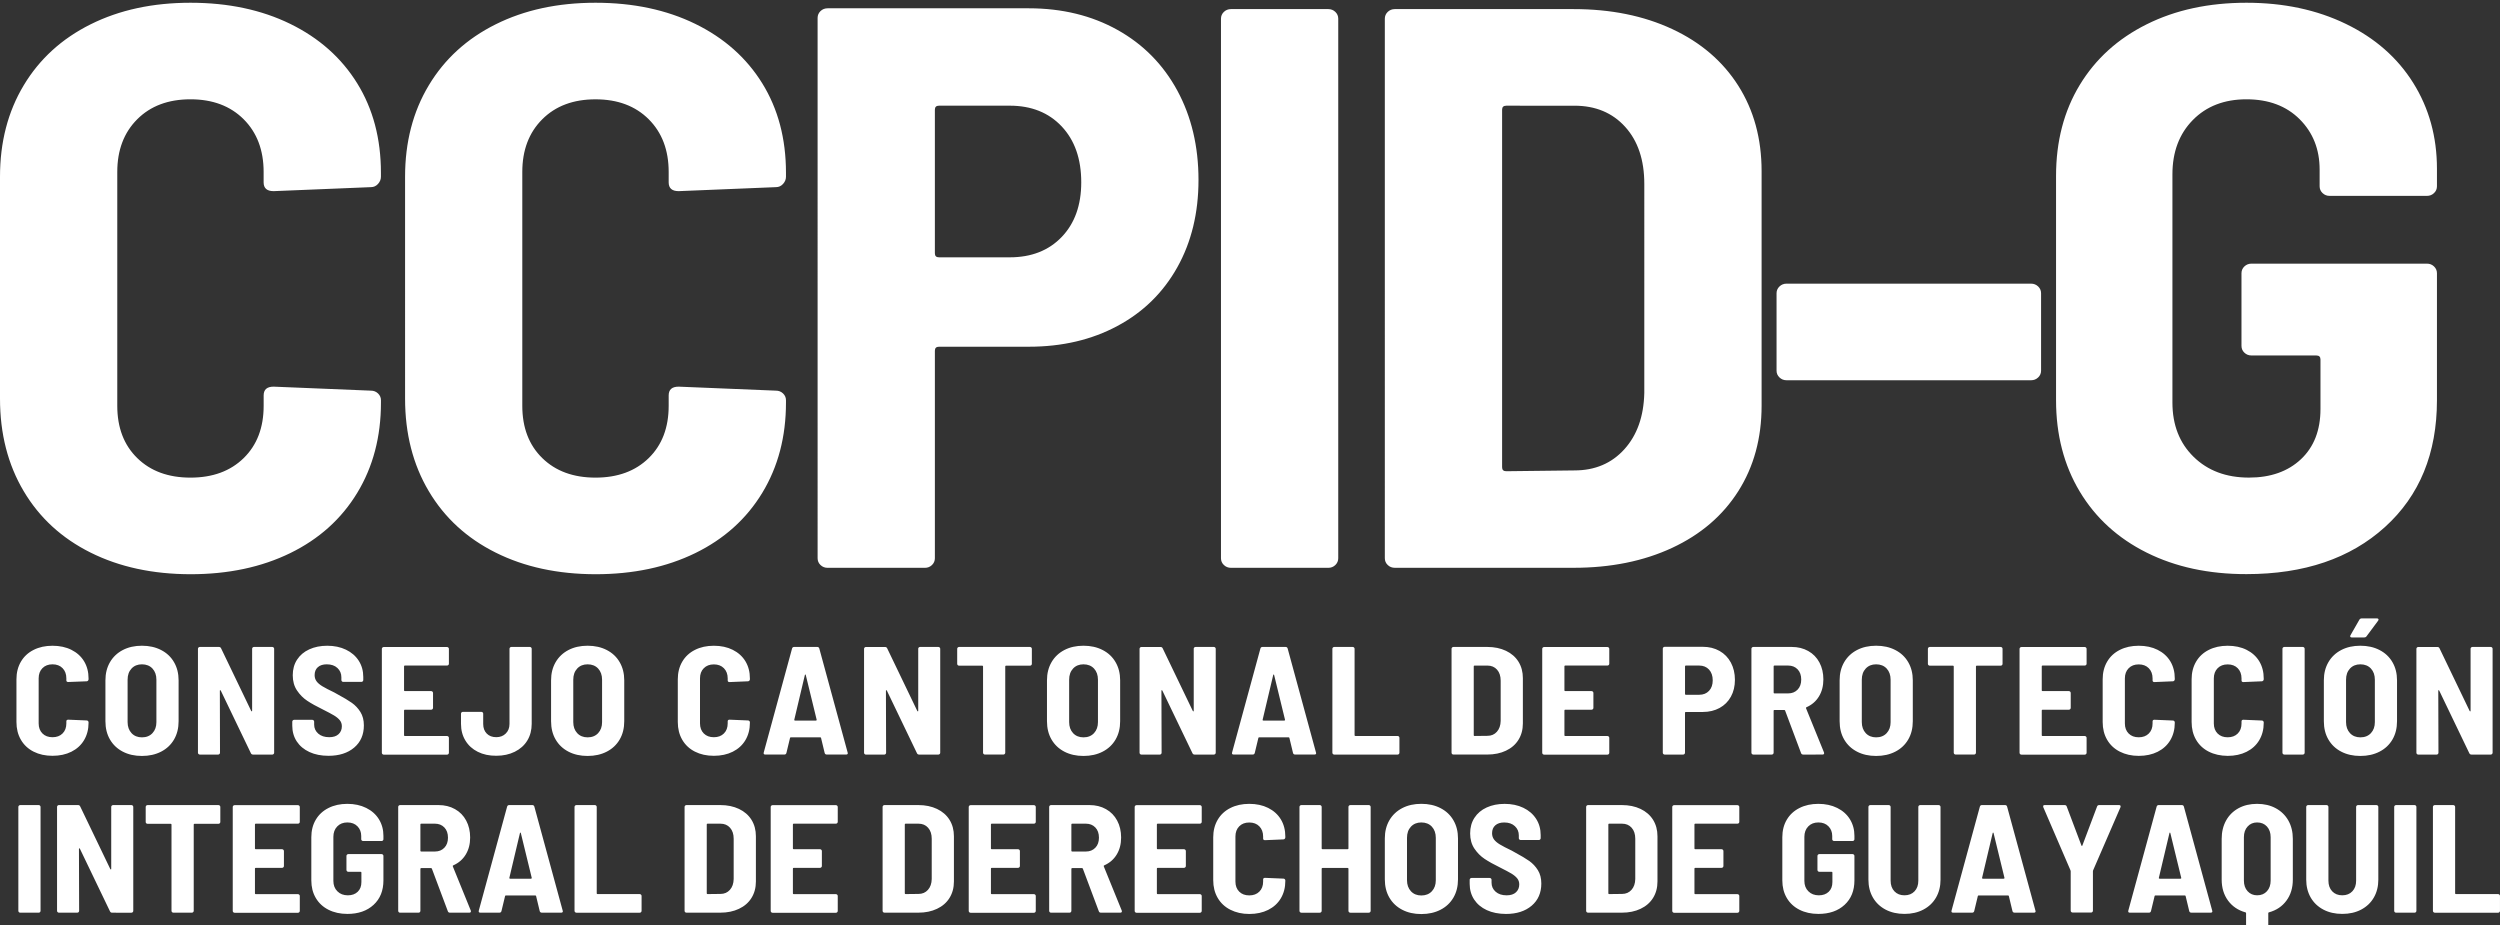
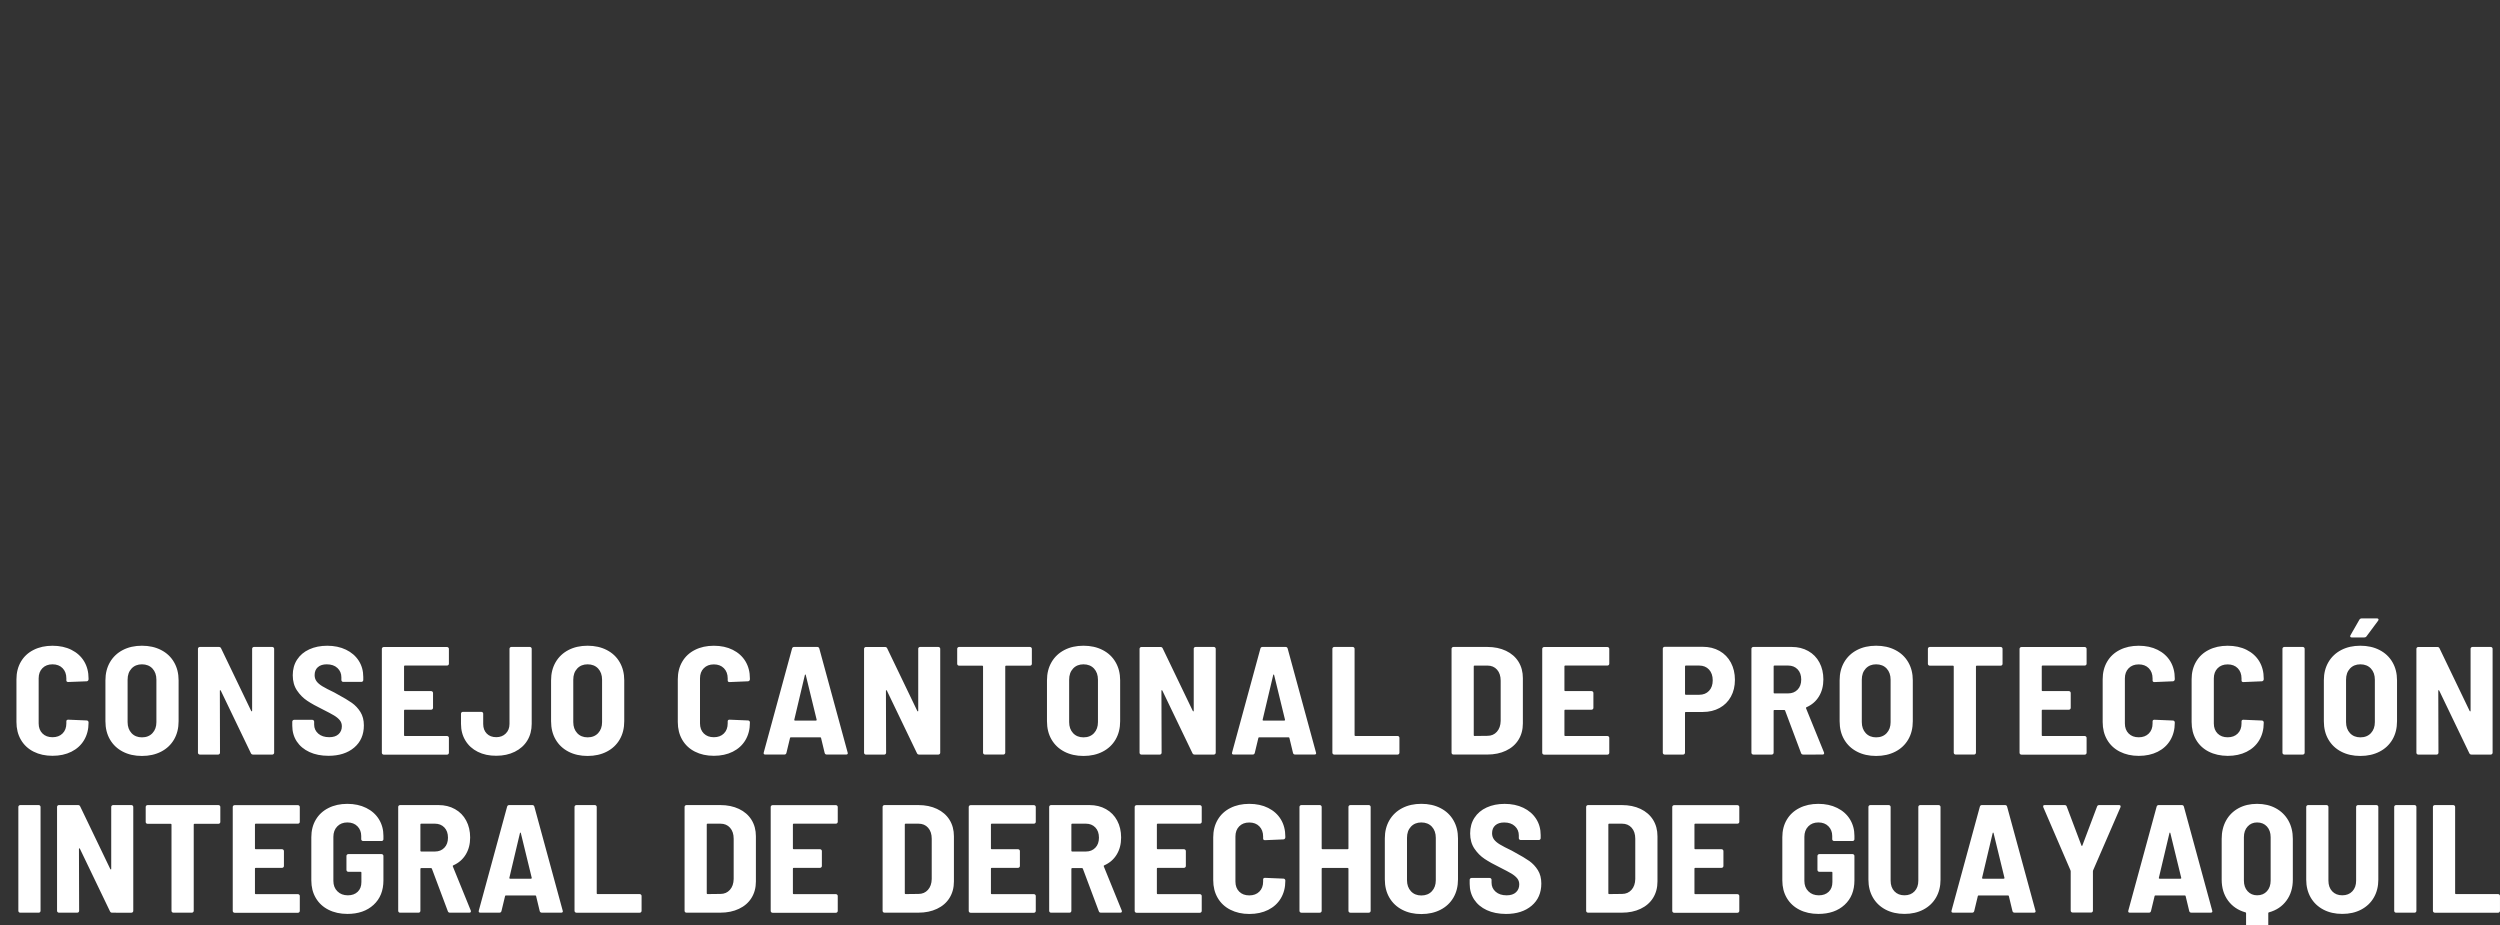
<svg xmlns="http://www.w3.org/2000/svg" version="1.1" viewBox="0 0 100 37">
  <rect x="0" y="0" width="100" height="37" fill="#333333" stroke="none" />
  <g>
-     <path style="fill: #FFFFFF;" d="M3.626,22.105c-1.154-0.575-2.046-1.393-2.678-2.458C0.316,18.583,0,17.349,0,15.944V7.069 c0-1.383,0.316-2.602,0.948-3.655C1.58,2.36,2.473,1.546,3.626,0.972C4.779,0.397,6.11,0.11,7.619,0.11 c1.508,0,2.839,0.282,3.992,0.846c1.153,0.564,2.046,1.357,2.678,2.378c0.632,1.022,0.948,2.214,0.948,3.576v0.16 c0,0.107-0.039,0.202-0.117,0.288c-0.078,0.085-0.172,0.128-0.283,0.128l-3.893,0.16c-0.266,0-0.399-0.117-0.399-0.351V6.878 c0-0.872-0.266-1.575-0.798-2.107C9.215,4.239,8.505,3.972,7.619,3.972c-0.887,0-1.597,0.266-2.129,0.798 C4.957,5.303,4.691,6.005,4.691,6.878v9.354c0,0.873,0.266,1.57,0.799,2.091c0.532,0.521,1.242,0.782,2.129,0.782 c0.887,0,1.597-0.261,2.129-0.782c0.532-0.521,0.798-1.218,0.798-2.091v-0.415c0-0.234,0.133-0.351,0.399-0.351l3.893,0.16 c0.111,0,0.205,0.038,0.283,0.112c0.078,0.075,0.117,0.165,0.117,0.272v0.096c0,1.362-0.316,2.565-0.948,3.607 c-0.632,1.043-1.526,1.847-2.678,2.41c-1.154,0.564-2.484,0.846-3.992,0.846C6.11,22.967,4.779,22.68,3.626,22.105z M19.829,22.105 c-1.154-0.575-2.046-1.393-2.678-2.458c-0.632-1.064-0.948-2.299-0.948-3.703V7.069c0-1.383,0.316-2.602,0.948-3.655 c0.632-1.054,1.525-1.868,2.678-2.442c1.153-0.575,2.484-0.862,3.992-0.862c1.508,0,2.839,0.282,3.992,0.846 c1.153,0.564,2.046,1.357,2.678,2.378c0.632,1.022,0.948,2.214,0.948,3.576v0.16c0,0.107-0.039,0.202-0.117,0.288 c-0.078,0.085-0.172,0.128-0.283,0.128l-3.893,0.16c-0.266,0-0.399-0.117-0.399-0.351V6.878c0-0.872-0.266-1.575-0.798-2.107 c-0.533-0.532-1.243-0.798-2.129-0.798c-0.887,0-1.597,0.266-2.129,0.798c-0.533,0.533-0.799,1.235-0.799,2.107v9.354 c0,0.873,0.266,1.57,0.799,2.091c0.532,0.521,1.242,0.782,2.129,0.782c0.887,0,1.597-0.261,2.129-0.782 c0.532-0.521,0.798-1.218,0.798-2.091v-0.415c0-0.234,0.133-0.351,0.399-0.351l3.893,0.16c0.111,0,0.205,0.038,0.283,0.112 c0.078,0.075,0.117,0.165,0.117,0.272v0.096c0,1.362-0.316,2.565-0.948,3.607c-0.632,1.043-1.526,1.847-2.678,2.41 c-1.154,0.564-2.484,0.846-3.992,0.846C22.312,22.967,20.981,22.68,19.829,22.105z M44.697,1.195 c1.031,0.575,1.829,1.384,2.395,2.426c0.565,1.043,0.848,2.235,0.848,3.576c0,1.32-0.283,2.485-0.848,3.496 c-0.566,1.011-1.364,1.794-2.395,2.346c-1.032,0.554-2.213,0.83-3.543,0.83h-3.593c-0.111,0-0.166,0.054-0.166,0.16v8.3 c0,0.107-0.039,0.197-0.116,0.272c-0.078,0.075-0.172,0.112-0.283,0.112h-3.893c-0.111,0-0.205-0.037-0.283-0.112 c-0.078-0.074-0.116-0.165-0.116-0.272V0.716c0-0.106,0.039-0.197,0.116-0.272c0.078-0.074,0.172-0.112,0.283-0.112h8.051 C42.485,0.333,43.666,0.621,44.697,1.195z M42.468,9.479c0.521-0.543,0.782-1.272,0.782-2.187c0-0.937-0.261-1.681-0.782-2.235 c-0.521-0.553-1.214-0.83-2.079-0.83h-2.828c-0.111,0-0.166,0.054-0.166,0.16v5.746c0,0.107,0.055,0.16,0.166,0.16h2.828 C41.254,10.293,41.947,10.022,42.468,9.479z M48.955,22.6c-0.078-0.074-0.116-0.165-0.116-0.272V0.748 c0-0.106,0.039-0.197,0.116-0.272c0.078-0.074,0.172-0.112,0.283-0.112h3.893c0.111,0,0.205,0.038,0.283,0.112 c0.077,0.075,0.116,0.165,0.116,0.272v21.581c0,0.107-0.039,0.197-0.116,0.272c-0.078,0.075-0.172,0.112-0.283,0.112h-3.893 C49.127,22.712,49.033,22.675,48.955,22.6z M55.509,22.6c-0.078-0.074-0.116-0.165-0.116-0.272V0.748 c0-0.106,0.039-0.197,0.116-0.272c0.078-0.074,0.172-0.112,0.283-0.112h7.153c1.486,0,2.8,0.266,3.942,0.798 c1.142,0.533,2.024,1.288,2.645,2.267c0.621,0.979,0.932,2.118,0.932,3.416v9.386c0,1.299-0.311,2.437-0.932,3.416 c-0.621,0.979-1.503,1.735-2.645,2.267c-1.142,0.532-2.457,0.798-3.942,0.798h-7.153C55.681,22.712,55.587,22.675,55.509,22.6z M60.25,18.849l2.728-0.032c0.82,0,1.486-0.282,1.996-0.846c0.51-0.564,0.776-1.314,0.798-2.251V7.357 c0-0.958-0.255-1.719-0.765-2.283c-0.51-0.564-1.187-0.846-2.029-0.846H60.25c-0.111,0-0.166,0.054-0.166,0.16v14.302 C60.084,18.796,60.139,18.849,60.25,18.849z M71.179,15.098c-0.078-0.074-0.117-0.164-0.117-0.271V11.73 c0-0.106,0.039-0.197,0.117-0.272c0.078-0.074,0.172-0.112,0.283-0.112h9.781c0.11,0,0.204,0.038,0.283,0.112 c0.078,0.075,0.117,0.165,0.117,0.272v3.097c0,0.107-0.039,0.197-0.117,0.271c-0.078,0.075-0.172,0.112-0.283,0.112h-9.781 C71.351,15.21,71.257,15.173,71.179,15.098z M85.868,22.105c-1.154-0.575-2.046-1.389-2.678-2.442 c-0.632-1.054-0.948-2.272-0.948-3.655V7.037c0-1.383,0.316-2.596,0.948-3.639c0.632-1.043,1.525-1.852,2.678-2.426 C87.02,0.397,88.351,0.11,89.86,0.11c1.486,0,2.811,0.282,3.975,0.846C95,1.52,95.898,2.307,96.53,3.318 c0.632,1.011,0.948,2.155,0.948,3.432v0.702c0,0.107-0.039,0.197-0.117,0.271c-0.078,0.075-0.172,0.112-0.283,0.112h-3.893 c-0.111,0-0.205-0.037-0.283-0.112c-0.078-0.074-0.117-0.164-0.117-0.271v-0.67c0-0.809-0.266-1.479-0.798-2.012 c-0.533-0.532-1.243-0.798-2.129-0.798c-0.887,0-1.603,0.277-2.146,0.83c-0.544,0.554-0.815,1.277-0.815,2.171v9.13 c0,0.894,0.283,1.618,0.848,2.171c0.565,0.553,1.303,0.83,2.213,0.83c0.865,0,1.558-0.245,2.079-0.734 c0.521-0.49,0.782-1.16,0.782-2.011v-1.98c0-0.106-0.055-0.16-0.166-0.16h-2.595c-0.111,0-0.205-0.037-0.283-0.112 c-0.078-0.074-0.116-0.165-0.116-0.272v-2.905c0-0.106,0.038-0.197,0.116-0.272c0.078-0.074,0.172-0.112,0.283-0.112h7.02 c0.111,0,0.205,0.037,0.283,0.112c0.078,0.075,0.117,0.165,0.117,0.272v5.076c0,2.128-0.694,3.821-2.08,5.076 c-1.386,1.256-3.233,1.883-5.539,1.883C88.351,22.967,87.02,22.68,85.868,22.105z" />
    <path style="fill: #FFFFFF;" d="M1.344,30.066c-0.218-0.11-0.387-0.268-0.507-0.473c-0.12-0.205-0.179-0.443-0.179-0.713v-1.71 c0-0.266,0.06-0.501,0.179-0.704c0.119-0.203,0.288-0.36,0.507-0.47c0.218-0.111,0.47-0.166,0.756-0.166 c0.285,0,0.538,0.054,0.756,0.163c0.218,0.109,0.387,0.261,0.507,0.458c0.119,0.197,0.179,0.427,0.179,0.689v0.031 c0,0.021-0.007,0.039-0.022,0.056c-0.015,0.016-0.032,0.025-0.053,0.025L2.73,27.28c-0.051,0-0.076-0.022-0.076-0.067v-0.08 c0-0.168-0.051-0.303-0.151-0.406c-0.101-0.103-0.235-0.154-0.403-0.154c-0.168,0-0.302,0.051-0.403,0.154 s-0.151,0.238-0.151,0.406v1.802c0,0.168,0.051,0.302,0.151,0.403c0.101,0.101,0.235,0.151,0.403,0.151 c0.168,0,0.302-0.05,0.403-0.151c0.101-0.101,0.151-0.235,0.151-0.403v-0.08c0-0.045,0.025-0.068,0.076-0.068l0.737,0.031 c0.021,0,0.039,0.007,0.053,0.022c0.015,0.014,0.022,0.032,0.022,0.052v0.018c0,0.262-0.06,0.494-0.179,0.695 c-0.12,0.201-0.289,0.355-0.507,0.464c-0.218,0.109-0.47,0.163-0.756,0.163C1.815,30.232,1.563,30.177,1.344,30.066z M4.912,30.066 c-0.221-0.115-0.391-0.276-0.513-0.485c-0.122-0.209-0.182-0.453-0.182-0.732v-1.636c0-0.275,0.061-0.517,0.182-0.726 c0.122-0.209,0.293-0.371,0.513-0.486c0.221-0.115,0.476-0.172,0.765-0.172c0.29,0,0.546,0.057,0.768,0.172 c0.223,0.115,0.395,0.276,0.516,0.486c0.122,0.209,0.183,0.451,0.183,0.726v1.636c0,0.279-0.061,0.523-0.183,0.732 c-0.122,0.209-0.294,0.371-0.516,0.485c-0.223,0.115-0.478,0.172-0.768,0.172C5.387,30.238,5.132,30.181,4.912,30.066z M6.099,29.325c0.105-0.113,0.157-0.259,0.157-0.44v-1.697c0-0.184-0.053-0.333-0.157-0.446c-0.105-0.112-0.246-0.169-0.422-0.169 c-0.172,0-0.31,0.056-0.416,0.169c-0.105,0.113-0.157,0.261-0.157,0.446v1.697c0,0.18,0.053,0.327,0.157,0.44 c0.105,0.113,0.244,0.169,0.416,0.169C5.853,29.494,5.994,29.438,6.099,29.325z M10.106,25.9c0.015-0.014,0.032-0.022,0.054-0.022 h0.731c0.021,0,0.039,0.007,0.053,0.022c0.015,0.014,0.022,0.032,0.022,0.052v4.157c0,0.02-0.007,0.038-0.022,0.052 c-0.015,0.015-0.032,0.022-0.053,0.022h-0.768c-0.042,0-0.071-0.018-0.088-0.055l-1.203-2.503 c-0.008-0.012-0.017-0.018-0.025-0.018c-0.009,0-0.013,0.008-0.013,0.025L8.8,30.109c0,0.02-0.007,0.038-0.022,0.052 c-0.015,0.015-0.032,0.022-0.053,0.022H7.994c-0.021,0-0.039-0.007-0.054-0.022c-0.015-0.014-0.022-0.031-0.022-0.052v-4.157 c0-0.02,0.007-0.038,0.022-0.052c0.015-0.014,0.032-0.022,0.054-0.022h0.762c0.042,0,0.071,0.018,0.088,0.056l1.203,2.502 c0.008,0.012,0.016,0.018,0.025,0.018c0.008,0,0.013-0.008,0.013-0.025v-2.478C10.085,25.932,10.092,25.914,10.106,25.9z M12.377,30.081c-0.218-0.101-0.387-0.242-0.507-0.424c-0.119-0.182-0.179-0.393-0.179-0.63v-0.16c0-0.02,0.007-0.038,0.022-0.052 c0.014-0.014,0.032-0.022,0.053-0.022h0.724c0.021,0,0.039,0.007,0.054,0.022c0.015,0.014,0.022,0.032,0.022,0.052v0.117 c0,0.144,0.054,0.263,0.163,0.36c0.109,0.096,0.256,0.144,0.441,0.144c0.163,0,0.288-0.041,0.375-0.123 c0.086-0.082,0.129-0.186,0.129-0.313c0-0.094-0.027-0.175-0.082-0.243c-0.055-0.067-0.131-0.131-0.23-0.191 c-0.099-0.059-0.251-0.14-0.456-0.243c-0.252-0.123-0.458-0.238-0.617-0.344c-0.16-0.106-0.296-0.244-0.409-0.412 c-0.113-0.168-0.17-0.371-0.17-0.609c0-0.238,0.057-0.445,0.173-0.624c0.115-0.178,0.278-0.316,0.488-0.412 c0.21-0.096,0.449-0.144,0.718-0.144c0.281,0,0.531,0.052,0.749,0.157c0.218,0.105,0.388,0.251,0.51,0.44 c0.122,0.189,0.183,0.406,0.183,0.652v0.123c0,0.02-0.007,0.038-0.022,0.052c-0.015,0.015-0.032,0.022-0.053,0.022H13.73 c-0.021,0-0.039-0.007-0.053-0.022c-0.015-0.014-0.022-0.031-0.022-0.052V27.09c0-0.148-0.053-0.271-0.157-0.369 c-0.105-0.099-0.248-0.148-0.428-0.148c-0.151,0-0.27,0.038-0.356,0.114c-0.086,0.076-0.129,0.182-0.129,0.317 c0,0.094,0.025,0.176,0.076,0.246c0.05,0.07,0.128,0.136,0.233,0.2c0.105,0.064,0.264,0.147,0.478,0.249l0.132,0.074 c0.244,0.131,0.434,0.245,0.57,0.341c0.136,0.097,0.251,0.218,0.343,0.366c0.092,0.147,0.138,0.326,0.138,0.535 c0,0.373-0.129,0.669-0.387,0.888s-0.601,0.329-1.029,0.329C12.849,30.232,12.595,30.182,12.377,30.081z M17.934,26.601 c-0.014,0.014-0.032,0.021-0.053,0.021h-1.687c-0.021,0-0.032,0.01-0.032,0.031v0.96c0,0.02,0.01,0.031,0.032,0.031h1.051 c0.021,0,0.039,0.007,0.054,0.022c0.014,0.014,0.022,0.031,0.022,0.052v0.597c0,0.02-0.007,0.038-0.022,0.052 c-0.015,0.015-0.033,0.022-0.054,0.022h-1.051c-0.021,0-0.032,0.01-0.032,0.031v0.99c0,0.02,0.01,0.031,0.032,0.031h1.687 c0.021,0,0.039,0.007,0.053,0.022c0.015,0.014,0.022,0.031,0.022,0.052v0.597c0,0.02-0.007,0.038-0.022,0.052 c-0.014,0.015-0.032,0.022-0.053,0.022h-2.531c-0.021,0-0.039-0.007-0.054-0.022c-0.015-0.014-0.022-0.031-0.022-0.052v-4.157 c0-0.02,0.007-0.038,0.022-0.052c0.015-0.014,0.032-0.022,0.054-0.022h2.531c0.021,0,0.039,0.007,0.053,0.022 c0.015,0.014,0.022,0.032,0.022,0.052v0.596C17.956,26.569,17.949,26.587,17.934,26.601z M19.111,30.072 c-0.212-0.106-0.377-0.256-0.494-0.449c-0.118-0.193-0.177-0.416-0.177-0.67v-0.406c0-0.02,0.007-0.038,0.022-0.052 c0.015-0.014,0.032-0.021,0.053-0.021h0.737c0.021,0,0.039,0.007,0.054,0.021c0.015,0.014,0.022,0.032,0.022,0.052v0.412 c0,0.16,0.048,0.288,0.142,0.384c0.094,0.096,0.221,0.144,0.381,0.144c0.155,0,0.283-0.049,0.381-0.148 c0.099-0.098,0.148-0.225,0.148-0.381v-3.007c0-0.02,0.007-0.038,0.022-0.052c0.015-0.014,0.032-0.022,0.053-0.022h0.737 c0.021,0,0.039,0.007,0.054,0.022c0.015,0.014,0.022,0.032,0.022,0.052v3c0,0.254-0.059,0.478-0.176,0.67 c-0.117,0.193-0.285,0.342-0.501,0.449c-0.216,0.107-0.463,0.16-0.74,0.16C19.57,30.232,19.323,30.179,19.111,30.072z M22.738,30.066c-0.221-0.115-0.391-0.276-0.513-0.485c-0.122-0.209-0.182-0.453-0.182-0.732v-1.636 c0-0.275,0.061-0.517,0.182-0.726c0.122-0.209,0.293-0.371,0.513-0.486c0.221-0.115,0.476-0.172,0.765-0.172 c0.29,0,0.546,0.057,0.768,0.172c0.223,0.115,0.395,0.276,0.516,0.486c0.122,0.209,0.183,0.451,0.183,0.726v1.636 c0,0.279-0.061,0.523-0.183,0.732c-0.122,0.209-0.294,0.371-0.516,0.485c-0.223,0.115-0.478,0.172-0.768,0.172 C23.214,30.238,22.959,30.181,22.738,30.066z M23.926,29.325c0.105-0.113,0.157-0.259,0.157-0.44v-1.697 c0-0.184-0.053-0.333-0.157-0.446c-0.105-0.112-0.246-0.169-0.422-0.169c-0.172,0-0.31,0.056-0.416,0.169 c-0.105,0.113-0.157,0.261-0.157,0.446v1.697c0,0.18,0.053,0.327,0.157,0.44c0.105,0.113,0.244,0.169,0.416,0.169 C23.68,29.494,23.821,29.438,23.926,29.325z M27.798,30.066c-0.218-0.11-0.387-0.268-0.507-0.473 c-0.12-0.205-0.179-0.443-0.179-0.713v-1.71c0-0.266,0.06-0.501,0.179-0.704c0.119-0.203,0.288-0.36,0.507-0.47 c0.218-0.111,0.47-0.166,0.756-0.166s0.538,0.054,0.756,0.163c0.218,0.109,0.387,0.261,0.507,0.458 c0.119,0.197,0.179,0.427,0.179,0.689v0.031c0,0.021-0.007,0.039-0.022,0.056c-0.015,0.016-0.032,0.025-0.053,0.025l-0.737,0.031 c-0.051,0-0.076-0.022-0.076-0.067v-0.08c0-0.168-0.051-0.303-0.151-0.406c-0.101-0.103-0.235-0.154-0.403-0.154 s-0.302,0.051-0.403,0.154C28.051,26.83,28,26.965,28,27.133v1.802c0,0.168,0.051,0.302,0.151,0.403 c0.101,0.101,0.235,0.151,0.403,0.151s0.302-0.05,0.403-0.151c0.101-0.101,0.151-0.235,0.151-0.403v-0.08 c0-0.045,0.025-0.068,0.076-0.068l0.737,0.031c0.021,0,0.039,0.007,0.053,0.022c0.015,0.014,0.022,0.032,0.022,0.052v0.018 c0,0.262-0.06,0.494-0.179,0.695c-0.12,0.201-0.289,0.355-0.507,0.464c-0.218,0.109-0.47,0.163-0.756,0.163 S28.017,30.177,27.798,30.066z M32.987,30.121l-0.145-0.603c-0.004-0.016-0.015-0.025-0.032-0.025h-1.177 c-0.017,0-0.028,0.008-0.032,0.025l-0.145,0.603c-0.013,0.041-0.04,0.061-0.082,0.061h-0.762c-0.055,0-0.076-0.027-0.063-0.08 l1.134-4.163c0.012-0.041,0.042-0.062,0.088-0.062h0.913c0.046,0,0.076,0.02,0.088,0.062l1.134,4.163l0.006,0.025 c0,0.037-0.023,0.055-0.069,0.055h-0.768C33.029,30.183,32.999,30.162,32.987,30.121z M31.778,28.815 c0.008,0.006,0.016,0.009,0.025,0.009h0.831c0.008,0,0.017-0.003,0.025-0.009c0.009-0.006,0.011-0.016,0.007-0.028l-0.434-1.783 c-0.005-0.016-0.011-0.025-0.019-0.025c-0.009,0-0.015,0.008-0.019,0.025l-0.422,1.783C31.767,28.799,31.769,28.809,31.778,28.815z M36.749,25.9c0.015-0.014,0.032-0.022,0.054-0.022h0.731c0.021,0,0.039,0.007,0.053,0.022c0.015,0.014,0.022,0.032,0.022,0.052 v4.157c0,0.02-0.007,0.038-0.022,0.052c-0.015,0.015-0.032,0.022-0.053,0.022h-0.768c-0.042,0-0.071-0.018-0.088-0.055 l-1.203-2.503c-0.008-0.012-0.017-0.018-0.025-0.018c-0.009,0-0.013,0.008-0.013,0.025l0.007,2.478c0,0.02-0.007,0.038-0.022,0.052 c-0.015,0.015-0.032,0.022-0.053,0.022h-0.731c-0.021,0-0.039-0.007-0.054-0.022c-0.015-0.014-0.022-0.031-0.022-0.052v-4.157 c0-0.02,0.007-0.038,0.022-0.052c0.015-0.014,0.032-0.022,0.054-0.022h0.762c0.042,0,0.071,0.018,0.088,0.056l1.203,2.502 c0.008,0.012,0.016,0.018,0.025,0.018c0.008,0,0.013-0.008,0.013-0.025v-2.478C36.728,25.932,36.735,25.914,36.749,25.9z M41.252,25.9c0.014,0.014,0.022,0.032,0.022,0.052v0.602c0,0.02-0.007,0.038-0.022,0.052c-0.015,0.014-0.033,0.021-0.054,0.021 h-0.957c-0.021,0-0.031,0.01-0.031,0.031v3.45c0,0.02-0.007,0.038-0.022,0.052c-0.015,0.015-0.032,0.022-0.053,0.022h-0.737 c-0.021,0-0.039-0.007-0.054-0.022c-0.015-0.014-0.022-0.031-0.022-0.052v-3.45c0-0.021-0.011-0.031-0.032-0.031h-0.926 c-0.021,0-0.039-0.007-0.054-0.021c-0.015-0.014-0.022-0.032-0.022-0.052v-0.602c0-0.02,0.007-0.038,0.022-0.052 c0.015-0.014,0.032-0.022,0.054-0.022h2.833C41.219,25.878,41.237,25.886,41.252,25.9z M42.574,30.066 c-0.221-0.115-0.391-0.276-0.513-0.485c-0.122-0.209-0.182-0.453-0.182-0.732v-1.636c0-0.275,0.061-0.517,0.182-0.726 c0.122-0.209,0.293-0.371,0.513-0.486c0.221-0.115,0.476-0.172,0.765-0.172c0.29,0,0.546,0.057,0.768,0.172 c0.223,0.115,0.395,0.276,0.516,0.486c0.122,0.209,0.183,0.451,0.183,0.726v1.636c0,0.279-0.061,0.523-0.183,0.732 c-0.122,0.209-0.294,0.371-0.516,0.485c-0.223,0.115-0.478,0.172-0.768,0.172C43.05,30.238,42.795,30.181,42.574,30.066z M43.761,29.325c0.105-0.113,0.157-0.259,0.157-0.44v-1.697c0-0.184-0.053-0.333-0.157-0.446c-0.105-0.112-0.246-0.169-0.422-0.169 c-0.172,0-0.31,0.056-0.416,0.169c-0.105,0.113-0.157,0.261-0.157,0.446v1.697c0,0.18,0.053,0.327,0.157,0.44 c0.105,0.113,0.244,0.169,0.416,0.169C43.516,29.494,43.656,29.438,43.761,29.325z M47.769,25.9 c0.015-0.014,0.032-0.022,0.054-0.022h0.731c0.021,0,0.039,0.007,0.053,0.022c0.015,0.014,0.022,0.032,0.022,0.052v4.157 c0,0.02-0.007,0.038-0.022,0.052c-0.015,0.015-0.032,0.022-0.053,0.022h-0.768c-0.042,0-0.071-0.018-0.088-0.055l-1.203-2.503 c-0.008-0.012-0.017-0.018-0.025-0.018c-0.009,0-0.013,0.008-0.013,0.025l0.007,2.478c0,0.02-0.007,0.038-0.022,0.052 c-0.015,0.015-0.032,0.022-0.053,0.022h-0.731c-0.021,0-0.039-0.007-0.054-0.022c-0.015-0.014-0.022-0.031-0.022-0.052v-4.157 c0-0.02,0.007-0.038,0.022-0.052c0.015-0.014,0.032-0.022,0.054-0.022h0.762c0.042,0,0.071,0.018,0.088,0.056l1.203,2.502 c0.008,0.012,0.016,0.018,0.025,0.018c0.008,0,0.013-0.008,0.013-0.025v-2.478C47.747,25.932,47.754,25.914,47.769,25.9z M51.721,30.121l-0.145-0.603c-0.004-0.016-0.015-0.025-0.032-0.025h-1.177c-0.017,0-0.028,0.008-0.032,0.025l-0.145,0.603 c-0.013,0.041-0.04,0.061-0.082,0.061h-0.762c-0.055,0-0.076-0.027-0.063-0.08l1.134-4.163c0.012-0.041,0.042-0.062,0.088-0.062 h0.913c0.046,0,0.076,0.02,0.088,0.062l1.134,4.163l0.006,0.025c0,0.037-0.023,0.055-0.069,0.055h-0.768 C51.763,30.183,51.733,30.162,51.721,30.121z M50.512,28.815c0.008,0.006,0.016,0.009,0.025,0.009h0.831 c0.008,0,0.017-0.003,0.025-0.009c0.009-0.006,0.011-0.016,0.007-0.028l-0.434-1.783c-0.005-0.016-0.011-0.025-0.019-0.025 c-0.009,0-0.015,0.008-0.019,0.025l-0.422,1.783C50.501,28.799,50.503,28.809,50.512,28.815z M53.317,30.161 c-0.015-0.014-0.022-0.031-0.022-0.052v-4.157c0-0.02,0.007-0.038,0.022-0.052c0.015-0.014,0.032-0.022,0.054-0.022h0.737 c0.021,0,0.039,0.007,0.053,0.022c0.015,0.014,0.022,0.032,0.022,0.052v3.456c0,0.02,0.01,0.031,0.032,0.031h1.687 c0.021,0,0.039,0.007,0.053,0.022c0.015,0.014,0.022,0.031,0.022,0.052v0.597c0,0.02-0.007,0.038-0.022,0.052 c-0.014,0.015-0.032,0.022-0.053,0.022H53.37C53.349,30.183,53.331,30.176,53.317,30.161z M58.084,30.161 c-0.015-0.014-0.022-0.031-0.022-0.052v-4.157c0-0.02,0.007-0.038,0.022-0.052c0.015-0.014,0.032-0.022,0.054-0.022h1.354 c0.281,0,0.53,0.052,0.746,0.154c0.216,0.103,0.383,0.248,0.501,0.436c0.117,0.189,0.176,0.408,0.176,0.658v1.808 c0,0.25-0.059,0.47-0.176,0.658c-0.117,0.189-0.285,0.334-0.501,0.436c-0.216,0.103-0.465,0.154-0.746,0.154h-1.354 C58.116,30.183,58.099,30.176,58.084,30.161z M58.982,29.439l0.516-0.006c0.155,0,0.281-0.054,0.378-0.163 c0.096-0.108,0.147-0.253,0.151-0.433v-1.611c0-0.184-0.048-0.331-0.145-0.44c-0.097-0.109-0.225-0.163-0.384-0.163h-0.516 c-0.021,0-0.032,0.01-0.032,0.031v2.755C58.95,29.429,58.96,29.439,58.982,29.439z M64.349,26.601 c-0.014,0.014-0.032,0.021-0.053,0.021h-1.687c-0.021,0-0.032,0.01-0.032,0.031v0.96c0,0.02,0.01,0.031,0.032,0.031h1.051 c0.021,0,0.039,0.007,0.054,0.022c0.014,0.014,0.022,0.031,0.022,0.052v0.597c0,0.02-0.007,0.038-0.022,0.052 c-0.015,0.015-0.033,0.022-0.054,0.022h-1.051c-0.021,0-0.032,0.01-0.032,0.031v0.99c0,0.02,0.01,0.031,0.032,0.031h1.687 c0.021,0,0.039,0.007,0.053,0.022c0.015,0.014,0.022,0.031,0.022,0.052v0.597c0,0.02-0.007,0.038-0.022,0.052 c-0.014,0.015-0.032,0.022-0.053,0.022h-2.531c-0.021,0-0.039-0.007-0.054-0.022c-0.015-0.014-0.022-0.031-0.022-0.052v-4.157 c0-0.02,0.007-0.038,0.022-0.052c0.015-0.014,0.032-0.022,0.054-0.022h2.531c0.021,0,0.039,0.007,0.053,0.022 c0.015,0.014,0.022,0.032,0.022,0.052v0.596C64.371,26.569,64.364,26.587,64.349,26.601z M68.783,26.038 c0.195,0.111,0.346,0.267,0.453,0.467c0.107,0.201,0.161,0.43,0.161,0.688c0,0.254-0.053,0.479-0.161,0.674 c-0.107,0.195-0.258,0.345-0.453,0.452c-0.195,0.106-0.419,0.16-0.671,0.16h-0.68c-0.021,0-0.032,0.01-0.032,0.031v1.599 c0,0.02-0.007,0.038-0.022,0.052c-0.015,0.015-0.032,0.022-0.053,0.022h-0.737c-0.021,0-0.039-0.007-0.054-0.022 c-0.015-0.014-0.022-0.031-0.022-0.052v-4.163c0-0.02,0.007-0.038,0.022-0.052c0.015-0.014,0.032-0.022,0.054-0.022h1.524 C68.364,25.872,68.587,25.927,68.783,26.038z M68.361,27.634c0.099-0.104,0.148-0.245,0.148-0.421c0-0.18-0.05-0.324-0.148-0.431 c-0.099-0.106-0.23-0.16-0.393-0.16h-0.535c-0.021,0-0.032,0.01-0.032,0.031v1.107c0,0.02,0.01,0.031,0.032,0.031h0.535 C68.131,27.791,68.262,27.739,68.361,27.634z M72.041,30.121l-0.636-1.697c-0.008-0.016-0.019-0.025-0.031-0.025h-0.397 c-0.021,0-0.032,0.01-0.032,0.031v1.679c0,0.02-0.007,0.038-0.022,0.052c-0.015,0.015-0.032,0.022-0.053,0.022h-0.737 c-0.021,0-0.039-0.007-0.054-0.022c-0.015-0.014-0.022-0.031-0.022-0.052v-4.157c0-0.02,0.007-0.038,0.022-0.052 c0.015-0.014,0.032-0.022,0.054-0.022h1.536c0.248,0,0.468,0.054,0.661,0.163c0.193,0.108,0.342,0.261,0.447,0.458 c0.105,0.197,0.158,0.422,0.158,0.676c0,0.263-0.059,0.49-0.177,0.683c-0.117,0.193-0.283,0.336-0.497,0.431 c-0.021,0.008-0.028,0.022-0.019,0.043l0.718,1.765c0.004,0.008,0.006,0.018,0.006,0.031c0,0.037-0.023,0.055-0.069,0.055H72.13 C72.083,30.183,72.054,30.162,72.041,30.121z M70.946,26.653v1.052c0,0.021,0.01,0.031,0.032,0.031h0.548 c0.155,0,0.281-0.05,0.378-0.151c0.097-0.1,0.145-0.234,0.145-0.403c0-0.172-0.048-0.308-0.145-0.409 c-0.097-0.101-0.223-0.151-0.378-0.151h-0.548C70.956,26.622,70.946,26.633,70.946,26.653z M74.28,30.066 c-0.221-0.115-0.391-0.276-0.513-0.485c-0.122-0.209-0.182-0.453-0.182-0.732v-1.636c0-0.275,0.061-0.517,0.182-0.726 c0.122-0.209,0.293-0.371,0.513-0.486s0.476-0.172,0.765-0.172c0.29,0,0.546,0.057,0.768,0.172s0.395,0.276,0.516,0.486 c0.122,0.209,0.183,0.451,0.183,0.726v1.636c0,0.279-0.061,0.523-0.183,0.732c-0.122,0.209-0.294,0.371-0.516,0.485 c-0.223,0.115-0.478,0.172-0.768,0.172C74.755,30.238,74.5,30.181,74.28,30.066z M75.467,29.325 c0.105-0.113,0.157-0.259,0.157-0.44v-1.697c0-0.184-0.053-0.333-0.157-0.446c-0.105-0.112-0.246-0.169-0.422-0.169 c-0.172,0-0.31,0.056-0.416,0.169c-0.105,0.113-0.157,0.261-0.157,0.446v1.697c0,0.18,0.053,0.327,0.157,0.44 c0.105,0.113,0.244,0.169,0.416,0.169C75.221,29.494,75.362,29.438,75.467,29.325z M80.08,25.9 c0.014,0.014,0.022,0.032,0.022,0.052v0.602c0,0.02-0.007,0.038-0.022,0.052c-0.015,0.014-0.033,0.021-0.054,0.021h-0.957 c-0.021,0-0.031,0.01-0.031,0.031v3.45c0,0.02-0.007,0.038-0.022,0.052c-0.015,0.015-0.032,0.022-0.053,0.022h-0.737 c-0.021,0-0.039-0.007-0.054-0.022c-0.015-0.014-0.022-0.031-0.022-0.052v-3.45c0-0.021-0.011-0.031-0.032-0.031h-0.926 c-0.021,0-0.039-0.007-0.054-0.021c-0.015-0.014-0.022-0.032-0.022-0.052v-0.602c0-0.02,0.007-0.038,0.022-0.052 c0.015-0.014,0.032-0.022,0.054-0.022h2.833C80.047,25.878,80.065,25.886,80.08,25.9z M83.442,26.601 c-0.014,0.014-0.032,0.021-0.053,0.021h-1.687c-0.021,0-0.032,0.01-0.032,0.031v0.96c0,0.02,0.01,0.031,0.032,0.031h1.051 c0.021,0,0.039,0.007,0.054,0.022c0.014,0.014,0.022,0.031,0.022,0.052v0.597c0,0.02-0.007,0.038-0.022,0.052 c-0.015,0.015-0.033,0.022-0.054,0.022h-1.051c-0.021,0-0.032,0.01-0.032,0.031v0.99c0,0.02,0.01,0.031,0.032,0.031h1.687 c0.021,0,0.039,0.007,0.053,0.022c0.015,0.014,0.022,0.031,0.022,0.052v0.597c0,0.02-0.007,0.038-0.022,0.052 c-0.014,0.015-0.032,0.022-0.053,0.022h-2.531c-0.021,0-0.039-0.007-0.054-0.022c-0.015-0.014-0.022-0.031-0.022-0.052v-4.157 c0-0.02,0.007-0.038,0.022-0.052c0.015-0.014,0.032-0.022,0.054-0.022h2.531c0.021,0,0.039,0.007,0.053,0.022 c0.015,0.014,0.022,0.032,0.022,0.052v0.596C83.464,26.569,83.457,26.587,83.442,26.601z M84.793,30.066 c-0.218-0.11-0.387-0.268-0.507-0.473c-0.12-0.205-0.179-0.443-0.179-0.713v-1.71c0-0.266,0.06-0.501,0.179-0.704 c0.119-0.203,0.288-0.36,0.507-0.47c0.218-0.111,0.47-0.166,0.756-0.166s0.538,0.054,0.756,0.163 c0.218,0.109,0.387,0.261,0.507,0.458c0.119,0.197,0.179,0.427,0.179,0.689v0.031c0,0.021-0.007,0.039-0.022,0.056 c-0.015,0.016-0.032,0.025-0.053,0.025l-0.737,0.031c-0.051,0-0.076-0.022-0.076-0.067v-0.08c0-0.168-0.051-0.303-0.151-0.406 c-0.101-0.103-0.235-0.154-0.403-0.154c-0.168,0-0.302,0.051-0.403,0.154c-0.101,0.103-0.151,0.238-0.151,0.406v1.802 c0,0.168,0.051,0.302,0.151,0.403c0.101,0.101,0.235,0.151,0.403,0.151c0.168,0,0.302-0.05,0.403-0.151 c0.101-0.101,0.151-0.235,0.151-0.403v-0.08c0-0.045,0.025-0.068,0.076-0.068l0.737,0.031c0.021,0,0.039,0.007,0.053,0.022 c0.015,0.014,0.022,0.032,0.022,0.052v0.018c0,0.262-0.06,0.494-0.179,0.695c-0.12,0.201-0.289,0.355-0.507,0.464 c-0.218,0.109-0.47,0.163-0.756,0.163S85.011,30.177,84.793,30.066z M88.351,30.066c-0.218-0.11-0.387-0.268-0.507-0.473 c-0.12-0.205-0.179-0.443-0.179-0.713v-1.71c0-0.266,0.06-0.501,0.179-0.704c0.119-0.203,0.288-0.36,0.507-0.47 c0.218-0.111,0.47-0.166,0.756-0.166c0.285,0,0.538,0.054,0.756,0.163c0.218,0.109,0.387,0.261,0.507,0.458 c0.119,0.197,0.179,0.427,0.179,0.689v0.031c0,0.021-0.007,0.039-0.022,0.056c-0.015,0.016-0.032,0.025-0.053,0.025l-0.737,0.031 c-0.051,0-0.076-0.022-0.076-0.067v-0.08c0-0.168-0.051-0.303-0.151-0.406c-0.101-0.103-0.235-0.154-0.403-0.154 c-0.168,0-0.302,0.051-0.403,0.154s-0.151,0.238-0.151,0.406v1.802c0,0.168,0.051,0.302,0.151,0.403 c0.101,0.101,0.235,0.151,0.403,0.151c0.168,0,0.302-0.05,0.403-0.151c0.101-0.101,0.151-0.235,0.151-0.403v-0.08 c0-0.045,0.025-0.068,0.076-0.068l0.737,0.031c0.021,0,0.039,0.007,0.053,0.022c0.015,0.014,0.022,0.032,0.022,0.052v0.018 c0,0.262-0.06,0.494-0.179,0.695c-0.12,0.201-0.289,0.355-0.507,0.464c-0.218,0.109-0.47,0.163-0.756,0.163 C88.821,30.232,88.569,30.177,88.351,30.066z M91.32,30.161c-0.015-0.014-0.022-0.031-0.022-0.052v-4.157 c0-0.02,0.007-0.038,0.022-0.052c0.015-0.014,0.032-0.022,0.054-0.022h0.737c0.021,0,0.039,0.007,0.053,0.022 c0.015,0.014,0.022,0.032,0.022,0.052v4.157c0,0.02-0.007,0.038-0.022,0.052c-0.015,0.015-0.032,0.022-0.053,0.022h-0.737 C91.352,30.183,91.334,30.176,91.32,30.161z M93.649,30.066c-0.221-0.115-0.391-0.276-0.513-0.485 c-0.122-0.209-0.182-0.453-0.182-0.732v-1.636c0-0.275,0.061-0.517,0.182-0.726c0.122-0.209,0.293-0.371,0.513-0.486 s0.476-0.172,0.765-0.172c0.29,0,0.546,0.057,0.768,0.172s0.395,0.276,0.516,0.486c0.122,0.209,0.183,0.451,0.183,0.726v1.636 c0,0.279-0.061,0.523-0.183,0.732c-0.122,0.209-0.294,0.371-0.516,0.485c-0.223,0.115-0.478,0.172-0.768,0.172 C94.125,30.238,93.87,30.181,93.649,30.066z M94.837,29.325c0.105-0.113,0.157-0.259,0.157-0.44v-1.697 c0-0.184-0.053-0.333-0.157-0.446c-0.105-0.112-0.246-0.169-0.422-0.169c-0.172,0-0.31,0.056-0.416,0.169 c-0.105,0.113-0.157,0.261-0.157,0.446v1.697c0,0.18,0.053,0.327,0.157,0.44c0.105,0.113,0.244,0.169,0.416,0.169 C94.591,29.494,94.731,29.438,94.837,29.325z M94.012,25.473c-0.009-0.016-0.006-0.037,0.006-0.061l0.359-0.627 c0.021-0.033,0.053-0.049,0.094-0.049h0.604c0.034,0,0.055,0.009,0.063,0.028c0.008,0.018,0.004,0.04-0.013,0.064l-0.466,0.627 c-0.021,0.029-0.05,0.043-0.088,0.043h-0.504C94.039,25.497,94.02,25.489,94.012,25.473z M98.844,25.9 c0.015-0.014,0.032-0.022,0.054-0.022h0.731c0.021,0,0.039,0.007,0.053,0.022c0.015,0.014,0.022,0.032,0.022,0.052v4.157 c0,0.02-0.007,0.038-0.022,0.052c-0.015,0.015-0.032,0.022-0.053,0.022H98.86c-0.042,0-0.071-0.018-0.088-0.055l-1.203-2.503 c-0.008-0.012-0.017-0.018-0.025-0.018c-0.009,0-0.013,0.008-0.013,0.025l0.007,2.478c0,0.02-0.007,0.038-0.022,0.052 c-0.015,0.015-0.032,0.022-0.053,0.022h-0.731c-0.021,0-0.039-0.007-0.054-0.022c-0.015-0.014-0.022-0.031-0.022-0.052v-4.157 c0-0.02,0.007-0.038,0.022-0.052c0.015-0.014,0.032-0.022,0.054-0.022h0.762c0.042,0,0.071,0.018,0.088,0.056l1.203,2.502 c0.008,0.012,0.016,0.018,0.025,0.018c0.008,0,0.013-0.008,0.013-0.025v-2.478C98.823,25.932,98.83,25.914,98.844,25.9z M0.756,36.486c-0.015-0.014-0.022-0.031-0.022-0.052v-4.157c0-0.02,0.007-0.038,0.022-0.052s0.032-0.022,0.054-0.022h0.737 c0.021,0,0.039,0.007,0.053,0.022s0.022,0.032,0.022,0.052v4.157c0,0.02-0.007,0.038-0.022,0.052 c-0.015,0.015-0.032,0.022-0.053,0.022H0.809C0.788,36.507,0.77,36.5,0.756,36.486z M4.471,32.225 c0.015-0.014,0.032-0.022,0.054-0.022h0.731c0.021,0,0.039,0.007,0.053,0.022s0.022,0.032,0.022,0.052v4.157 c0,0.02-0.007,0.038-0.022,0.052c-0.015,0.015-0.032,0.022-0.053,0.022H4.487c-0.042,0-0.071-0.018-0.088-0.055l-1.203-2.503 c-0.008-0.012-0.017-0.018-0.025-0.018c-0.009,0-0.013,0.008-0.013,0.025l0.007,2.478c0,0.02-0.007,0.038-0.022,0.052 C3.128,36.5,3.11,36.507,3.089,36.507H2.358c-0.021,0-0.039-0.007-0.054-0.022c-0.015-0.014-0.022-0.031-0.022-0.052v-4.157 c0-0.02,0.007-0.038,0.022-0.052s0.032-0.022,0.054-0.022H3.12c0.042,0,0.071,0.018,0.088,0.056l1.203,2.502 c0.008,0.012,0.016,0.018,0.025,0.018c0.008,0,0.013-0.008,0.013-0.025v-2.478C4.449,32.256,4.456,32.239,4.471,32.225z M8.791,32.225c0.014,0.014,0.022,0.032,0.022,0.052v0.602c0,0.02-0.007,0.038-0.022,0.052c-0.015,0.014-0.033,0.021-0.054,0.021 H7.78c-0.021,0-0.031,0.01-0.031,0.031v3.45c0,0.02-0.007,0.038-0.022,0.052c-0.015,0.015-0.032,0.022-0.053,0.022H6.936 c-0.021,0-0.039-0.007-0.054-0.022c-0.015-0.014-0.022-0.031-0.022-0.052v-3.45c0-0.021-0.011-0.031-0.032-0.031H5.903 c-0.021,0-0.039-0.007-0.054-0.021S5.828,32.9,5.828,32.879v-0.602c0-0.02,0.007-0.038,0.022-0.052s0.032-0.022,0.054-0.022h2.833 C8.758,32.203,8.776,32.21,8.791,32.225z M11.97,32.926c-0.014,0.014-0.032,0.021-0.053,0.021H10.23 c-0.021,0-0.032,0.01-0.032,0.031v0.96c0,0.02,0.01,0.031,0.032,0.031h1.051c0.021,0,0.039,0.007,0.054,0.022 c0.014,0.014,0.022,0.031,0.022,0.052v0.597c0,0.02-0.007,0.038-0.022,0.052c-0.015,0.015-0.033,0.022-0.054,0.022H10.23 c-0.021,0-0.032,0.01-0.032,0.031v0.99c0,0.02,0.01,0.031,0.032,0.031h1.687c0.021,0,0.039,0.007,0.053,0.022 c0.015,0.014,0.022,0.031,0.022,0.052v0.597c0,0.02-0.007,0.038-0.022,0.052c-0.014,0.015-0.032,0.022-0.053,0.022H9.386 c-0.021,0-0.039-0.007-0.054-0.022c-0.015-0.014-0.022-0.031-0.022-0.052v-4.157c0-0.02,0.007-0.038,0.022-0.052 c0.015-0.014,0.032-0.022,0.054-0.022h2.531c0.021,0,0.039,0.007,0.053,0.022c0.015,0.014,0.022,0.032,0.022,0.052v0.596 C11.993,32.894,11.985,32.911,11.97,32.926z M13.139,36.39c-0.218-0.11-0.387-0.267-0.507-0.47 c-0.12-0.203-0.179-0.438-0.179-0.704v-1.728c0-0.266,0.06-0.5,0.179-0.701c0.119-0.201,0.288-0.357,0.507-0.467 c0.218-0.111,0.47-0.166,0.756-0.166c0.281,0,0.532,0.054,0.753,0.163c0.22,0.109,0.39,0.261,0.51,0.455 c0.119,0.195,0.179,0.415,0.179,0.661v0.135c0,0.02-0.007,0.038-0.022,0.052c-0.015,0.014-0.032,0.021-0.053,0.021h-0.737 c-0.021,0-0.039-0.007-0.054-0.021c-0.015-0.014-0.022-0.032-0.022-0.052v-0.129c0-0.156-0.051-0.285-0.151-0.387 c-0.101-0.103-0.235-0.154-0.403-0.154s-0.303,0.053-0.406,0.16c-0.103,0.107-0.154,0.246-0.154,0.418v1.759 c0,0.172,0.053,0.312,0.161,0.418c0.107,0.107,0.246,0.16,0.418,0.16c0.164,0,0.295-0.047,0.394-0.142 c0.099-0.094,0.148-0.223,0.148-0.387v-0.381c0-0.02-0.011-0.031-0.032-0.031h-0.491c-0.021,0-0.039-0.007-0.053-0.022 c-0.015-0.014-0.022-0.031-0.022-0.052v-0.56c0-0.02,0.007-0.038,0.022-0.052c0.015-0.014,0.032-0.022,0.053-0.022h1.329 c0.021,0,0.039,0.007,0.053,0.022c0.015,0.014,0.022,0.031,0.022,0.052v0.978c0,0.41-0.131,0.736-0.394,0.978 c-0.262,0.242-0.612,0.363-1.048,0.363C13.609,36.556,13.357,36.501,13.139,36.39z M17.912,36.446l-0.636-1.697 c-0.008-0.016-0.019-0.025-0.031-0.025h-0.397c-0.021,0-0.032,0.01-0.032,0.031v1.679c0,0.02-0.007,0.038-0.022,0.052 c-0.015,0.015-0.032,0.022-0.053,0.022h-0.737c-0.021,0-0.039-0.007-0.054-0.022c-0.015-0.014-0.022-0.031-0.022-0.052v-4.157 c0-0.02,0.007-0.038,0.022-0.052c0.015-0.014,0.032-0.022,0.054-0.022h1.536c0.248,0,0.468,0.054,0.661,0.163 c0.193,0.108,0.342,0.261,0.447,0.458c0.105,0.197,0.158,0.422,0.158,0.676c0,0.263-0.059,0.49-0.177,0.683 c-0.117,0.193-0.283,0.336-0.497,0.431c-0.021,0.008-0.028,0.022-0.019,0.043l0.718,1.765c0.004,0.008,0.006,0.018,0.006,0.031 c0,0.037-0.023,0.055-0.069,0.055H18C17.954,36.507,17.924,36.487,17.912,36.446z M16.816,32.978v1.052 c0,0.021,0.01,0.031,0.032,0.031h0.548c0.155,0,0.281-0.05,0.378-0.151c0.097-0.1,0.145-0.234,0.145-0.403 c0-0.172-0.048-0.308-0.145-0.409c-0.097-0.101-0.223-0.151-0.378-0.151h-0.548C16.826,32.947,16.816,32.957,16.816,32.978z M21.589,36.446l-0.145-0.603c-0.004-0.016-0.015-0.025-0.032-0.025h-1.177c-0.017,0-0.028,0.008-0.032,0.025l-0.145,0.603 c-0.013,0.041-0.04,0.061-0.082,0.061h-0.762c-0.055,0-0.076-0.027-0.063-0.08l1.134-4.163c0.012-0.041,0.042-0.062,0.088-0.062 h0.913c0.046,0,0.076,0.02,0.088,0.062l1.134,4.163l0.006,0.025c0,0.037-0.023,0.055-0.069,0.055h-0.768 C21.631,36.507,21.602,36.487,21.589,36.446z M20.381,35.139c0.008,0.006,0.016,0.009,0.025,0.009h0.831 c0.008,0,0.017-0.003,0.025-0.009c0.009-0.006,0.011-0.016,0.007-0.028l-0.434-1.783c-0.005-0.016-0.011-0.025-0.019-0.025 c-0.009,0-0.015,0.008-0.019,0.025l-0.422,1.783C20.37,35.124,20.372,35.133,20.381,35.139z M23.003,36.486 c-0.015-0.014-0.022-0.031-0.022-0.052v-4.157c0-0.02,0.007-0.038,0.022-0.052c0.015-0.014,0.032-0.022,0.054-0.022h0.737 c0.021,0,0.039,0.007,0.053,0.022c0.015,0.014,0.022,0.032,0.022,0.052v3.456c0,0.02,0.01,0.031,0.032,0.031h1.687 c0.021,0,0.039,0.007,0.053,0.022c0.015,0.014,0.022,0.031,0.022,0.052v0.597c0,0.02-0.007,0.038-0.022,0.052 c-0.014,0.015-0.032,0.022-0.053,0.022h-2.531C23.035,36.507,23.018,36.5,23.003,36.486z M27.405,36.486 c-0.015-0.014-0.022-0.031-0.022-0.052v-4.157c0-0.02,0.007-0.038,0.022-0.052s0.032-0.022,0.054-0.022h1.354 c0.281,0,0.53,0.052,0.746,0.154c0.216,0.103,0.383,0.248,0.501,0.436c0.117,0.189,0.176,0.408,0.176,0.658v1.808 c0,0.25-0.059,0.47-0.176,0.658c-0.117,0.189-0.285,0.334-0.501,0.436c-0.216,0.103-0.465,0.154-0.746,0.154h-1.354 C27.437,36.507,27.419,36.5,27.405,36.486z M28.302,35.763l0.516-0.006c0.155,0,0.281-0.054,0.378-0.163 c0.097-0.108,0.147-0.253,0.151-0.433V33.55c0-0.184-0.048-0.331-0.145-0.44c-0.097-0.109-0.225-0.163-0.384-0.163h-0.516 c-0.021,0-0.032,0.01-0.032,0.031v2.755C28.271,35.753,28.281,35.763,28.302,35.763z M33.488,32.926 c-0.014,0.014-0.032,0.021-0.053,0.021h-1.687c-0.021,0-0.032,0.01-0.032,0.031v0.96c0,0.02,0.01,0.031,0.032,0.031h1.051 c0.021,0,0.039,0.007,0.054,0.022c0.014,0.014,0.022,0.031,0.022,0.052v0.597c0,0.02-0.007,0.038-0.022,0.052 c-0.015,0.015-0.033,0.022-0.054,0.022h-1.051c-0.021,0-0.032,0.01-0.032,0.031v0.99c0,0.02,0.01,0.031,0.032,0.031h1.687 c0.021,0,0.039,0.007,0.053,0.022c0.015,0.014,0.022,0.031,0.022,0.052v0.597c0,0.02-0.007,0.038-0.022,0.052 c-0.014,0.015-0.032,0.022-0.053,0.022h-2.531c-0.021,0-0.039-0.007-0.054-0.022c-0.015-0.014-0.022-0.031-0.022-0.052v-4.157 c0-0.02,0.007-0.038,0.022-0.052c0.015-0.014,0.032-0.022,0.054-0.022h2.531c0.021,0,0.039,0.007,0.053,0.022 c0.015,0.014,0.022,0.032,0.022,0.052v0.596C33.51,32.894,33.502,32.911,33.488,32.926z M35.326,36.486 c-0.015-0.014-0.022-0.031-0.022-0.052v-4.157c0-0.02,0.007-0.038,0.022-0.052c0.015-0.014,0.032-0.022,0.054-0.022h1.354 c0.281,0,0.53,0.052,0.746,0.154c0.216,0.103,0.383,0.248,0.501,0.436c0.117,0.189,0.176,0.408,0.176,0.658v1.808 c0,0.25-0.059,0.47-0.176,0.658c-0.117,0.189-0.285,0.334-0.501,0.436c-0.216,0.103-0.465,0.154-0.746,0.154H35.38 C35.359,36.507,35.341,36.5,35.326,36.486z M36.224,35.763l0.516-0.006c0.155,0,0.281-0.054,0.378-0.163 c0.097-0.108,0.147-0.253,0.151-0.433V33.55c0-0.184-0.048-0.331-0.145-0.44c-0.097-0.109-0.225-0.163-0.384-0.163h-0.516 c-0.021,0-0.032,0.01-0.032,0.031v2.755C36.193,35.753,36.203,35.763,36.224,35.763z M41.409,32.926 c-0.014,0.014-0.032,0.021-0.053,0.021h-1.687c-0.021,0-0.032,0.01-0.032,0.031v0.96c0,0.02,0.01,0.031,0.032,0.031h1.051 c0.021,0,0.039,0.007,0.054,0.022c0.014,0.014,0.022,0.031,0.022,0.052v0.597c0,0.02-0.007,0.038-0.022,0.052 c-0.015,0.015-0.033,0.022-0.054,0.022h-1.051c-0.021,0-0.032,0.01-0.032,0.031v0.99c0,0.02,0.01,0.031,0.032,0.031h1.687 c0.021,0,0.039,0.007,0.053,0.022c0.015,0.014,0.022,0.031,0.022,0.052v0.597c0,0.02-0.007,0.038-0.022,0.052 c-0.014,0.015-0.032,0.022-0.053,0.022h-2.531c-0.021,0-0.039-0.007-0.054-0.022c-0.015-0.014-0.022-0.031-0.022-0.052v-4.157 c0-0.02,0.007-0.038,0.022-0.052c0.015-0.014,0.032-0.022,0.054-0.022h2.531c0.021,0,0.039,0.007,0.053,0.022 c0.015,0.014,0.022,0.032,0.022,0.052v0.596C41.432,32.894,41.424,32.911,41.409,32.926z M43.951,36.446l-0.636-1.697 c-0.008-0.016-0.019-0.025-0.031-0.025h-0.397c-0.021,0-0.032,0.01-0.032,0.031v1.679c0,0.02-0.007,0.038-0.022,0.052 c-0.015,0.015-0.032,0.022-0.053,0.022h-0.737c-0.021,0-0.039-0.007-0.054-0.022c-0.015-0.014-0.022-0.031-0.022-0.052v-4.157 c0-0.02,0.007-0.038,0.022-0.052c0.015-0.014,0.032-0.022,0.054-0.022h1.536c0.248,0,0.468,0.054,0.661,0.163 c0.193,0.108,0.342,0.261,0.447,0.458c0.105,0.197,0.158,0.422,0.158,0.676c0,0.263-0.059,0.49-0.177,0.683 c-0.117,0.193-0.283,0.336-0.497,0.431c-0.021,0.008-0.028,0.022-0.019,0.043l0.718,1.765c0.004,0.008,0.006,0.018,0.006,0.031 c0,0.037-0.023,0.055-0.069,0.055h-0.768C43.992,36.507,43.963,36.487,43.951,36.446z M42.855,32.978v1.052 c0,0.021,0.01,0.031,0.032,0.031h0.548c0.155,0,0.281-0.05,0.378-0.151c0.097-0.1,0.145-0.234,0.145-0.403 c0-0.172-0.048-0.308-0.145-0.409c-0.097-0.101-0.223-0.151-0.378-0.151h-0.548C42.865,32.947,42.855,32.957,42.855,32.978z M48.047,32.926c-0.014,0.014-0.032,0.021-0.053,0.021h-1.687c-0.021,0-0.032,0.01-0.032,0.031v0.96c0,0.02,0.01,0.031,0.032,0.031 h1.051c0.021,0,0.039,0.007,0.054,0.022c0.014,0.014,0.022,0.031,0.022,0.052v0.597c0,0.02-0.007,0.038-0.022,0.052 c-0.015,0.015-0.033,0.022-0.054,0.022h-1.051c-0.021,0-0.032,0.01-0.032,0.031v0.99c0,0.02,0.01,0.031,0.032,0.031h1.687 c0.021,0,0.039,0.007,0.053,0.022c0.015,0.014,0.022,0.031,0.022,0.052v0.597c0,0.02-0.007,0.038-0.022,0.052 c-0.014,0.015-0.032,0.022-0.053,0.022h-2.531c-0.021,0-0.039-0.007-0.054-0.022c-0.015-0.014-0.022-0.031-0.022-0.052v-4.157 c0-0.02,0.007-0.038,0.022-0.052s0.032-0.022,0.054-0.022h2.531c0.021,0,0.039,0.007,0.053,0.022 c0.015,0.014,0.022,0.032,0.022,0.052v0.596C48.069,32.894,48.062,32.911,48.047,32.926z M49.215,36.39 c-0.218-0.11-0.387-0.268-0.507-0.473c-0.12-0.205-0.179-0.443-0.179-0.713v-1.71c0-0.266,0.06-0.501,0.179-0.704 c0.119-0.203,0.288-0.36,0.507-0.47c0.218-0.111,0.47-0.166,0.756-0.166s0.538,0.054,0.756,0.163 c0.218,0.109,0.387,0.261,0.507,0.458c0.119,0.197,0.179,0.427,0.179,0.689v0.031c0,0.021-0.007,0.039-0.022,0.056 s-0.032,0.025-0.053,0.025l-0.737,0.031c-0.051,0-0.076-0.022-0.076-0.067v-0.08c0-0.168-0.051-0.303-0.151-0.406 c-0.101-0.103-0.235-0.154-0.403-0.154c-0.168,0-0.302,0.051-0.403,0.154s-0.151,0.238-0.151,0.406v1.802 c0,0.168,0.051,0.302,0.151,0.403s0.235,0.151,0.403,0.151c0.168,0,0.302-0.05,0.403-0.151c0.101-0.101,0.151-0.235,0.151-0.403 v-0.08c0-0.045,0.025-0.068,0.076-0.068l0.737,0.031c0.021,0,0.039,0.007,0.053,0.022s0.022,0.032,0.022,0.052v0.018 c0,0.262-0.06,0.494-0.179,0.695c-0.12,0.201-0.289,0.355-0.507,0.464c-0.218,0.109-0.47,0.163-0.756,0.163 S49.434,36.501,49.215,36.39z M53.96,32.225c0.015-0.014,0.032-0.022,0.054-0.022h0.737c0.021,0,0.039,0.007,0.053,0.022 s0.022,0.032,0.022,0.052v4.157c0,0.02-0.007,0.038-0.022,0.052c-0.015,0.015-0.032,0.022-0.053,0.022h-0.737 c-0.021,0-0.039-0.007-0.054-0.022c-0.015-0.014-0.022-0.031-0.022-0.052v-1.685c0-0.02-0.011-0.031-0.032-0.031h-1.007 c-0.021,0-0.032,0.01-0.032,0.031v1.685c0,0.02-0.007,0.038-0.022,0.052c-0.015,0.015-0.032,0.022-0.053,0.022h-0.737 c-0.021,0-0.039-0.007-0.054-0.022c-0.015-0.014-0.022-0.031-0.022-0.052v-4.157c0-0.02,0.007-0.038,0.022-0.052 c0.015-0.014,0.032-0.022,0.054-0.022h0.737c0.021,0,0.039,0.007,0.053,0.022c0.015,0.014,0.022,0.032,0.022,0.052v1.66 c0,0.02,0.01,0.031,0.032,0.031h1.007c0.021,0,0.032-0.01,0.032-0.031v-1.66C53.938,32.256,53.945,32.239,53.96,32.225z M56.088,36.39c-0.221-0.115-0.391-0.276-0.513-0.485c-0.122-0.209-0.182-0.453-0.182-0.732v-1.636 c0-0.275,0.061-0.517,0.182-0.726c0.122-0.209,0.293-0.371,0.513-0.486c0.221-0.115,0.476-0.172,0.765-0.172 c0.29,0,0.546,0.057,0.768,0.172c0.223,0.115,0.395,0.276,0.516,0.486c0.122,0.209,0.183,0.451,0.183,0.726v1.636 c0,0.279-0.061,0.523-0.183,0.732c-0.122,0.209-0.294,0.371-0.516,0.485c-0.223,0.115-0.478,0.172-0.768,0.172 C56.564,36.563,56.309,36.505,56.088,36.39z M57.275,35.65c0.105-0.113,0.157-0.259,0.157-0.44v-1.697 c0-0.184-0.053-0.333-0.157-0.446c-0.105-0.112-0.246-0.169-0.422-0.169c-0.172,0-0.31,0.056-0.416,0.169 c-0.105,0.113-0.157,0.261-0.157,0.446v1.697c0,0.18,0.053,0.327,0.157,0.44c0.105,0.113,0.244,0.169,0.416,0.169 C57.03,35.819,57.17,35.762,57.275,35.65z M59.473,36.406c-0.218-0.101-0.387-0.242-0.507-0.424 c-0.119-0.182-0.179-0.393-0.179-0.63v-0.16c0-0.02,0.007-0.038,0.022-0.052c0.014-0.014,0.032-0.022,0.053-0.022h0.724 c0.021,0,0.039,0.007,0.054,0.022c0.015,0.014,0.022,0.032,0.022,0.052v0.117c0,0.144,0.054,0.263,0.163,0.36 c0.109,0.096,0.256,0.144,0.441,0.144c0.163,0,0.288-0.041,0.375-0.123c0.086-0.082,0.129-0.186,0.129-0.313 c0-0.094-0.027-0.175-0.082-0.243c-0.055-0.067-0.131-0.131-0.23-0.191c-0.099-0.059-0.251-0.14-0.456-0.243 c-0.252-0.123-0.458-0.238-0.617-0.344c-0.16-0.106-0.296-0.244-0.409-0.412s-0.17-0.371-0.17-0.609 c0-0.238,0.057-0.445,0.173-0.624c0.115-0.178,0.278-0.316,0.488-0.412c0.21-0.096,0.449-0.144,0.718-0.144 c0.281,0,0.531,0.052,0.749,0.157c0.218,0.105,0.388,0.251,0.51,0.44c0.122,0.189,0.183,0.406,0.183,0.652v0.123 c0,0.02-0.007,0.038-0.022,0.052c-0.015,0.015-0.032,0.022-0.053,0.022h-0.724c-0.021,0-0.039-0.007-0.053-0.022 c-0.015-0.014-0.022-0.031-0.022-0.052v-0.111c0-0.148-0.053-0.271-0.157-0.369c-0.105-0.099-0.248-0.148-0.428-0.148 c-0.151,0-0.27,0.038-0.356,0.114c-0.086,0.076-0.129,0.182-0.129,0.317c0,0.094,0.025,0.176,0.076,0.246 c0.05,0.07,0.128,0.136,0.233,0.2c0.105,0.064,0.264,0.147,0.478,0.249l0.132,0.074c0.244,0.131,0.434,0.245,0.57,0.341 c0.136,0.097,0.251,0.218,0.343,0.366c0.092,0.147,0.138,0.326,0.138,0.535c0,0.373-0.129,0.669-0.387,0.888 c-0.258,0.219-0.601,0.329-1.03,0.329C59.945,36.556,59.691,36.506,59.473,36.406z M63.468,36.486 c-0.015-0.014-0.022-0.031-0.022-0.052v-4.157c0-0.02,0.007-0.038,0.022-0.052c0.015-0.014,0.032-0.022,0.054-0.022h1.354 c0.281,0,0.53,0.052,0.746,0.154c0.216,0.103,0.383,0.248,0.501,0.436c0.117,0.189,0.176,0.408,0.176,0.658v1.808 c0,0.25-0.059,0.47-0.176,0.658s-0.285,0.334-0.501,0.436c-0.216,0.103-0.465,0.154-0.746,0.154h-1.354 C63.501,36.507,63.483,36.5,63.468,36.486z M64.366,35.763l0.516-0.006c0.155,0,0.281-0.054,0.378-0.163 c0.097-0.108,0.147-0.253,0.151-0.433V33.55c0-0.184-0.048-0.331-0.145-0.44c-0.097-0.109-0.225-0.163-0.384-0.163h-0.516 c-0.021,0-0.032,0.01-0.032,0.031v2.755C64.334,35.753,64.345,35.763,64.366,35.763z M69.551,32.926 c-0.014,0.014-0.032,0.021-0.053,0.021H67.81c-0.021,0-0.032,0.01-0.032,0.031v0.96c0,0.02,0.01,0.031,0.032,0.031h1.051 c0.021,0,0.039,0.007,0.054,0.022c0.014,0.014,0.022,0.031,0.022,0.052v0.597c0,0.02-0.007,0.038-0.022,0.052 c-0.015,0.015-0.033,0.022-0.054,0.022H67.81c-0.021,0-0.032,0.01-0.032,0.031v0.99c0,0.02,0.01,0.031,0.032,0.031h1.687 c0.021,0,0.039,0.007,0.053,0.022c0.015,0.014,0.022,0.031,0.022,0.052v0.597c0,0.02-0.007,0.038-0.022,0.052 c-0.014,0.015-0.032,0.022-0.053,0.022h-2.531c-0.021,0-0.039-0.007-0.054-0.022c-0.015-0.014-0.022-0.031-0.022-0.052v-4.157 c0-0.02,0.007-0.038,0.022-0.052c0.015-0.014,0.032-0.022,0.054-0.022h2.531c0.021,0,0.039,0.007,0.053,0.022 c0.015,0.014,0.022,0.032,0.022,0.052v0.596C69.573,32.894,69.566,32.911,69.551,32.926z M71.979,36.39 c-0.218-0.11-0.387-0.267-0.507-0.47c-0.12-0.203-0.179-0.438-0.179-0.704v-1.728c0-0.266,0.06-0.5,0.179-0.701 c0.119-0.201,0.288-0.357,0.507-0.467c0.218-0.111,0.47-0.166,0.756-0.166c0.281,0,0.532,0.054,0.753,0.163 c0.22,0.109,0.39,0.261,0.51,0.455c0.119,0.195,0.179,0.415,0.179,0.661v0.135c0,0.02-0.007,0.038-0.022,0.052 c-0.015,0.014-0.032,0.021-0.053,0.021h-0.737c-0.021,0-0.039-0.007-0.054-0.021s-0.022-0.032-0.022-0.052v-0.129 c0-0.156-0.051-0.285-0.151-0.387c-0.101-0.103-0.235-0.154-0.403-0.154c-0.168,0-0.303,0.053-0.406,0.16 c-0.103,0.107-0.154,0.246-0.154,0.418v1.759c0,0.172,0.053,0.312,0.161,0.418c0.107,0.107,0.246,0.16,0.418,0.16 c0.164,0,0.295-0.047,0.394-0.142c0.099-0.094,0.148-0.223,0.148-0.387v-0.381c0-0.02-0.011-0.031-0.032-0.031h-0.491 c-0.021,0-0.039-0.007-0.053-0.022c-0.015-0.014-0.022-0.031-0.022-0.052v-0.56c0-0.02,0.007-0.038,0.022-0.052 c0.015-0.014,0.032-0.022,0.053-0.022h1.329c0.021,0,0.039,0.007,0.053,0.022c0.015,0.014,0.022,0.031,0.022,0.052v0.978 c0,0.41-0.131,0.736-0.394,0.978c-0.262,0.242-0.612,0.363-1.048,0.363C72.449,36.556,72.197,36.501,71.979,36.39z M75.423,36.384 c-0.218-0.115-0.387-0.276-0.507-0.483c-0.119-0.207-0.179-0.446-0.179-0.716v-2.908c0-0.02,0.007-0.038,0.022-0.052 c0.014-0.014,0.032-0.022,0.053-0.022h0.737c0.021,0,0.039,0.007,0.054,0.022c0.014,0.014,0.022,0.032,0.022,0.052v2.951 c0,0.176,0.051,0.318,0.151,0.424c0.101,0.107,0.235,0.16,0.403,0.16c0.168,0,0.302-0.053,0.403-0.16 c0.101-0.106,0.151-0.248,0.151-0.424v-2.951c0-0.02,0.007-0.038,0.022-0.052c0.014-0.014,0.032-0.022,0.053-0.022h0.737 c0.021,0,0.039,0.007,0.054,0.022c0.014,0.014,0.022,0.032,0.022,0.052v2.908c0,0.27-0.06,0.509-0.179,0.716 c-0.119,0.207-0.289,0.368-0.507,0.483c-0.218,0.115-0.47,0.172-0.756,0.172C75.893,36.556,75.642,36.499,75.423,36.384z M80.499,36.446l-0.145-0.603c-0.004-0.016-0.015-0.025-0.032-0.025h-1.177c-0.017,0-0.028,0.008-0.032,0.025l-0.145,0.603 c-0.013,0.041-0.04,0.061-0.082,0.061h-0.762c-0.055,0-0.076-0.027-0.063-0.08l1.134-4.163c0.012-0.041,0.042-0.062,0.088-0.062 h0.913c0.046,0,0.076,0.02,0.088,0.062l1.134,4.163l0.006,0.025c0,0.037-0.023,0.055-0.069,0.055h-0.768 C80.541,36.507,80.511,36.487,80.499,36.446z M79.29,35.139c0.008,0.006,0.016,0.009,0.025,0.009h0.831 c0.008,0,0.017-0.003,0.025-0.009c0.009-0.006,0.011-0.016,0.007-0.028l-0.434-1.783c-0.005-0.016-0.011-0.025-0.019-0.025 c-0.009,0-0.015,0.008-0.019,0.025l-0.422,1.783C79.279,35.124,79.281,35.133,79.29,35.139z M82.85,36.479 c-0.015-0.014-0.022-0.031-0.022-0.052v-1.574l-0.007-0.037l-1.089-2.527c-0.004-0.008-0.006-0.02-0.006-0.037 c0-0.033,0.021-0.049,0.063-0.049h0.794c0.046,0,0.076,0.02,0.088,0.062l0.586,1.555c0.004,0.012,0.011,0.018,0.019,0.018 c0.009,0,0.015-0.006,0.019-0.018l0.586-1.555c0.013-0.041,0.042-0.062,0.088-0.062h0.793c0.03,0,0.048,0.008,0.057,0.025 c0.009,0.017,0.009,0.037,0,0.062l-1.096,2.527l-0.006,0.037v1.574c0,0.02-0.007,0.038-0.022,0.052 c-0.015,0.015-0.032,0.022-0.053,0.022h-0.737C82.883,36.501,82.865,36.494,82.85,36.479z M87.57,36.446l-0.145-0.603 c-0.004-0.016-0.015-0.025-0.032-0.025h-1.177c-0.017,0-0.028,0.008-0.032,0.025l-0.145,0.603c-0.013,0.041-0.04,0.061-0.082,0.061 h-0.762c-0.055,0-0.076-0.027-0.063-0.08l1.134-4.163c0.012-0.041,0.042-0.062,0.088-0.062h0.913c0.046,0,0.076,0.02,0.088,0.062 l1.134,4.163l0.006,0.025c0,0.037-0.023,0.055-0.069,0.055h-0.768C87.612,36.507,87.582,36.487,87.57,36.446z M86.361,35.139 c0.008,0.006,0.016,0.009,0.025,0.009h0.831c0.008,0,0.017-0.003,0.025-0.009c0.009-0.006,0.011-0.016,0.007-0.028l-0.434-1.783 c-0.005-0.016-0.011-0.025-0.019-0.025c-0.009,0-0.015,0.008-0.019,0.025l-0.422,1.783C86.35,35.124,86.352,35.133,86.361,35.139z M91.03,32.329c0.216,0.117,0.384,0.281,0.504,0.492c0.119,0.211,0.179,0.456,0.179,0.735v1.629c0,0.328-0.085,0.608-0.255,0.839 c-0.17,0.232-0.404,0.389-0.702,0.47c-0.017,0.004-0.025,0.014-0.025,0.031v0.51c0,0.02-0.007,0.038-0.022,0.052 c-0.015,0.014-0.032,0.021-0.053,0.021h-0.737c-0.021,0-0.039-0.007-0.054-0.021c-0.015-0.015-0.022-0.032-0.022-0.052v-0.51 c0-0.016-0.009-0.027-0.025-0.031c-0.294-0.082-0.526-0.239-0.696-0.47c-0.17-0.231-0.255-0.511-0.255-0.839v-1.629 c0-0.279,0.059-0.524,0.176-0.735c0.117-0.211,0.283-0.375,0.497-0.492c0.214-0.117,0.462-0.175,0.743-0.175 C90.565,32.154,90.814,32.212,91.03,32.329z M90.826,33.488c0-0.176-0.05-0.319-0.148-0.427c-0.099-0.108-0.23-0.163-0.393-0.163 c-0.155,0-0.283,0.054-0.381,0.163c-0.099,0.109-0.148,0.251-0.148,0.427v1.734c0,0.176,0.049,0.319,0.148,0.427 c0.099,0.108,0.226,0.163,0.381,0.163c0.164,0,0.295-0.054,0.393-0.163c0.099-0.109,0.148-0.251,0.148-0.427V33.488z M92.935,36.384c-0.218-0.115-0.387-0.276-0.507-0.483c-0.119-0.207-0.179-0.446-0.179-0.716v-2.908 c0-0.02,0.007-0.038,0.022-0.052c0.014-0.014,0.032-0.022,0.053-0.022h0.737c0.021,0,0.039,0.007,0.054,0.022 c0.014,0.014,0.022,0.032,0.022,0.052v2.951c0,0.176,0.051,0.318,0.151,0.424c0.101,0.107,0.235,0.16,0.403,0.16 c0.168,0,0.302-0.053,0.403-0.16c0.101-0.106,0.151-0.248,0.151-0.424v-2.951c0-0.02,0.007-0.038,0.022-0.052 c0.014-0.014,0.032-0.022,0.053-0.022h0.737c0.021,0,0.039,0.007,0.054,0.022c0.014,0.014,0.022,0.032,0.022,0.052v2.908 c0,0.27-0.06,0.509-0.179,0.716c-0.119,0.207-0.289,0.368-0.507,0.483c-0.218,0.115-0.47,0.172-0.756,0.172 C93.405,36.556,93.153,36.499,92.935,36.384z M95.79,36.486c-0.015-0.014-0.022-0.031-0.022-0.052v-4.157 c0-0.02,0.007-0.038,0.022-0.052c0.015-0.014,0.032-0.022,0.054-0.022h0.737c0.021,0,0.039,0.007,0.053,0.022 c0.015,0.014,0.022,0.032,0.022,0.052v4.157c0,0.02-0.007,0.038-0.022,0.052c-0.015,0.015-0.032,0.022-0.053,0.022h-0.737 C95.823,36.507,95.805,36.5,95.79,36.486z M97.339,36.486c-0.015-0.014-0.022-0.031-0.022-0.052v-4.157 c0-0.02,0.007-0.038,0.022-0.052c0.015-0.014,0.032-0.022,0.054-0.022h0.737c0.021,0,0.039,0.007,0.053,0.022 s0.022,0.032,0.022,0.052v3.456c0,0.02,0.01,0.031,0.032,0.031h1.687c0.021,0,0.039,0.007,0.053,0.022 c0.015,0.014,0.022,0.031,0.022,0.052v0.597c0,0.02-0.007,0.038-0.022,0.052c-0.014,0.015-0.032,0.022-0.053,0.022h-2.531 C97.372,36.507,97.354,36.5,97.339,36.486z" />
  </g>
</svg>